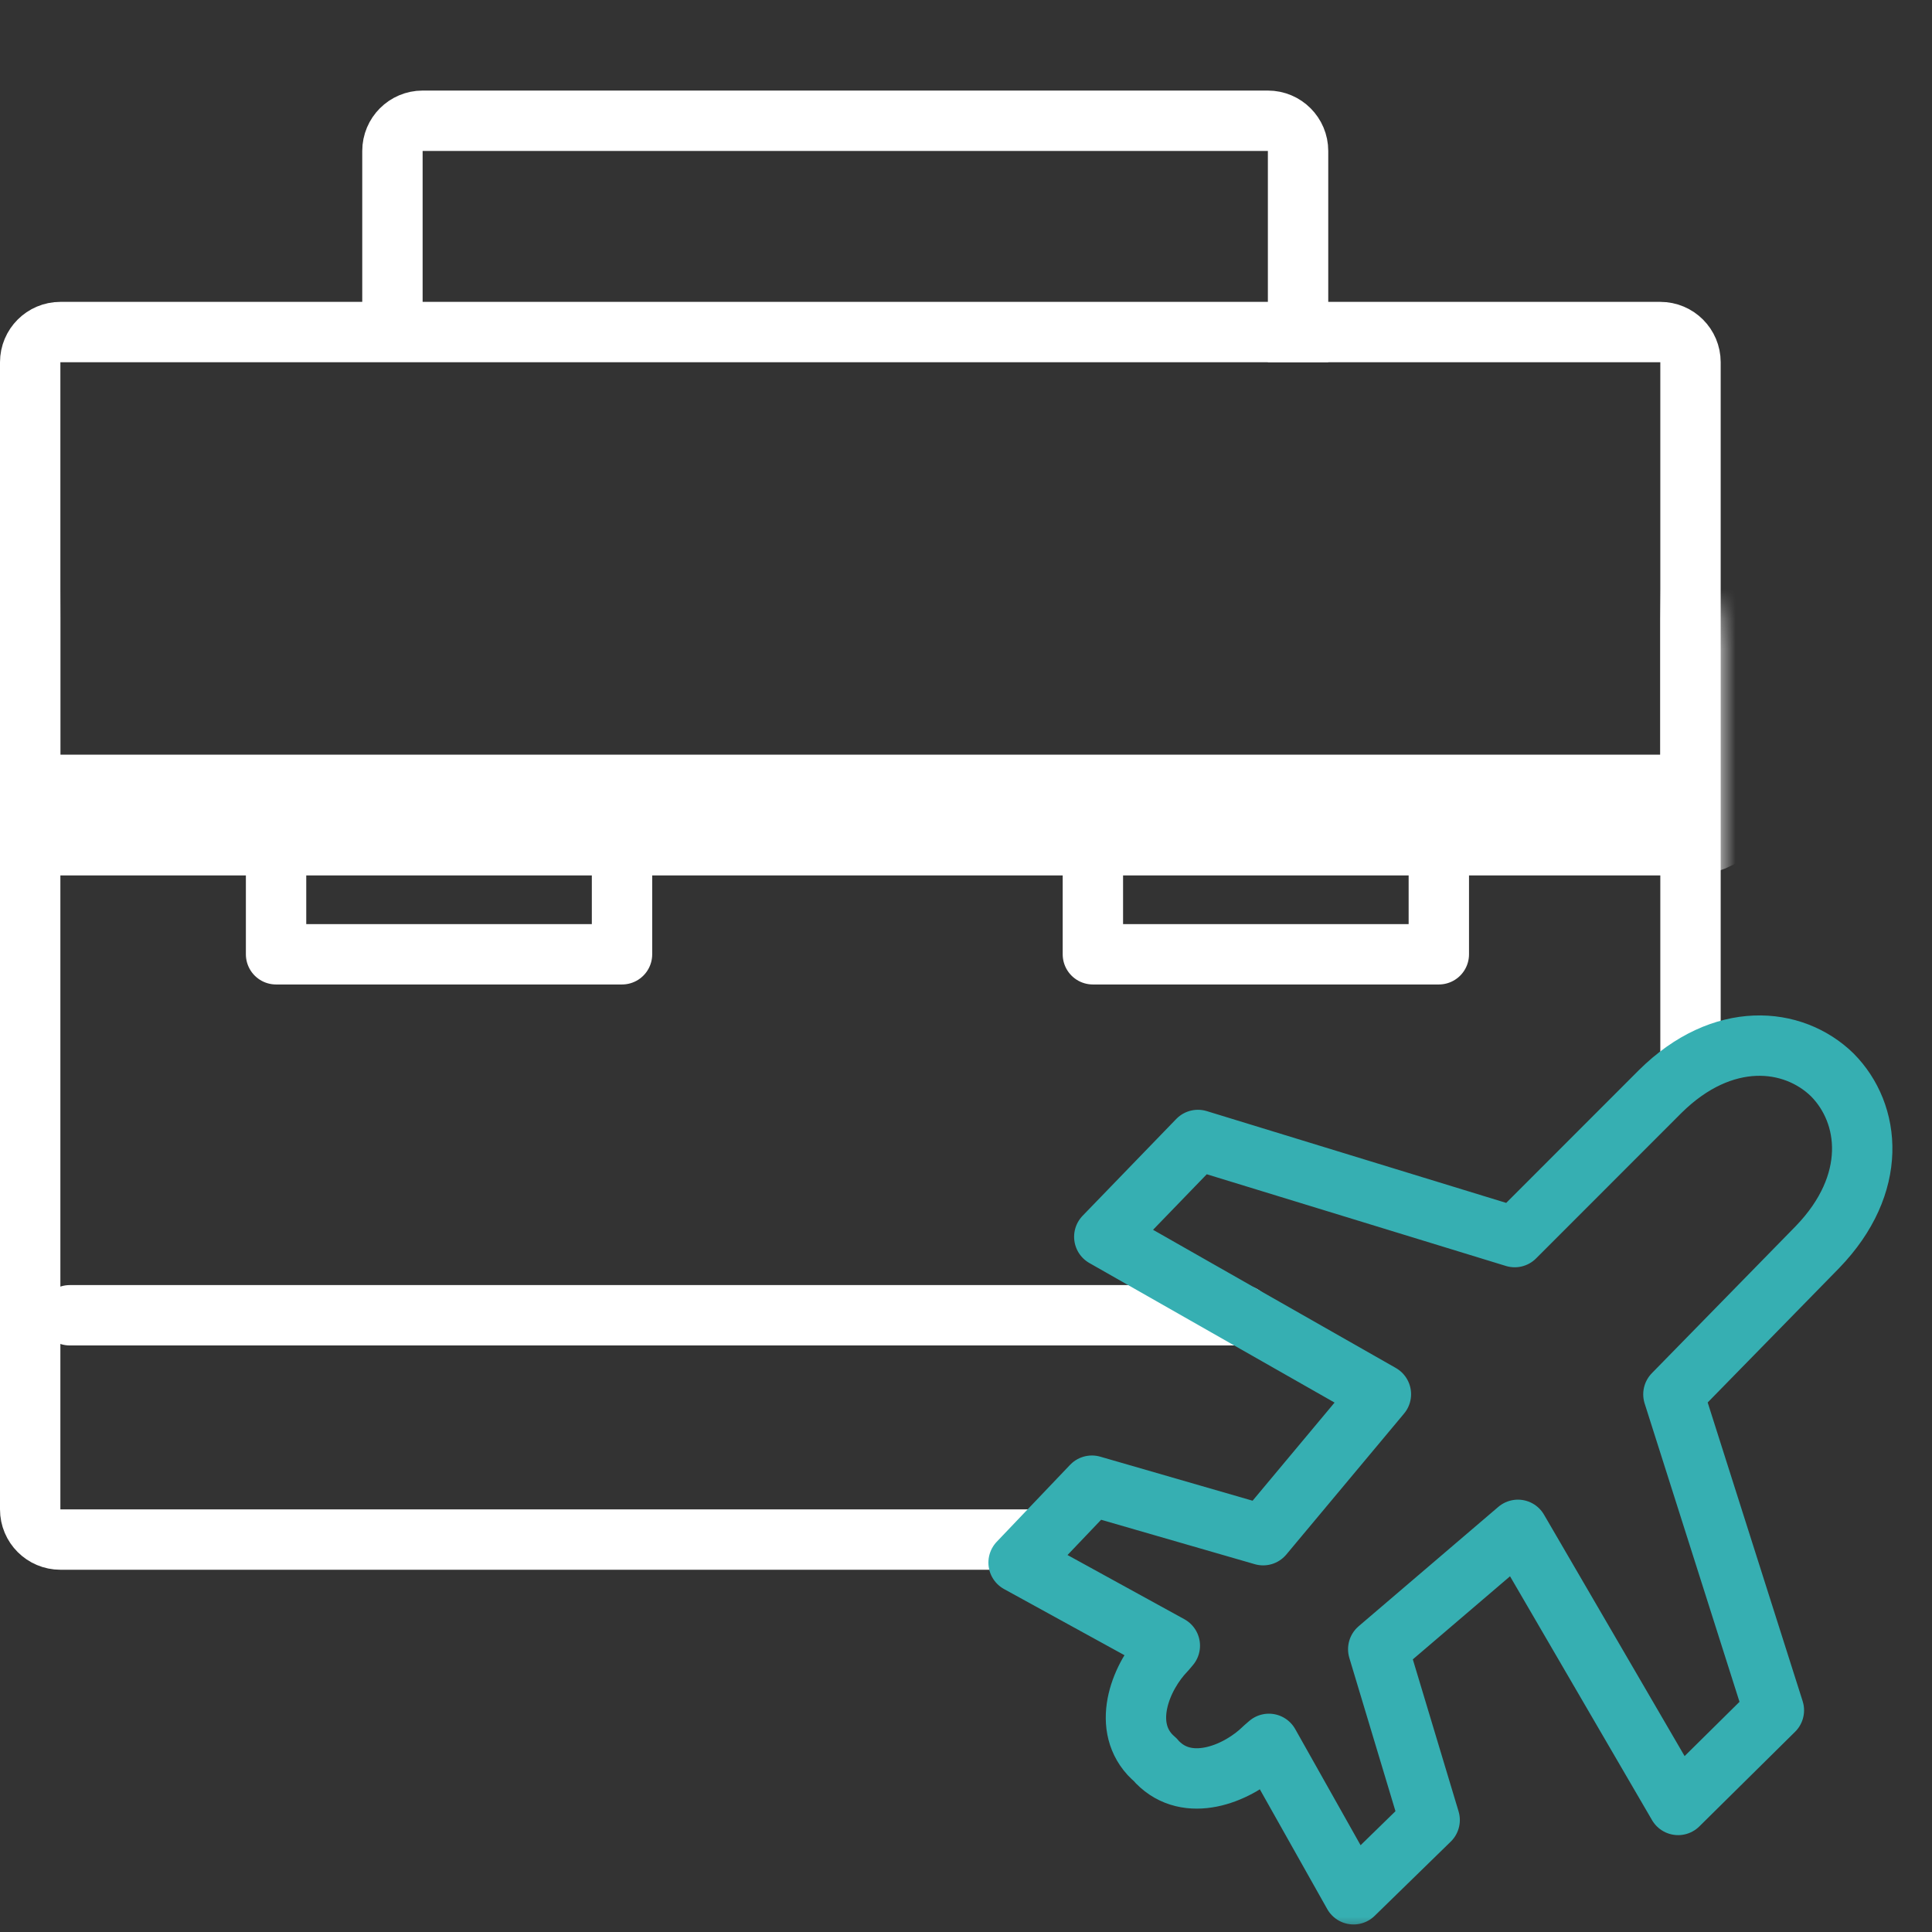
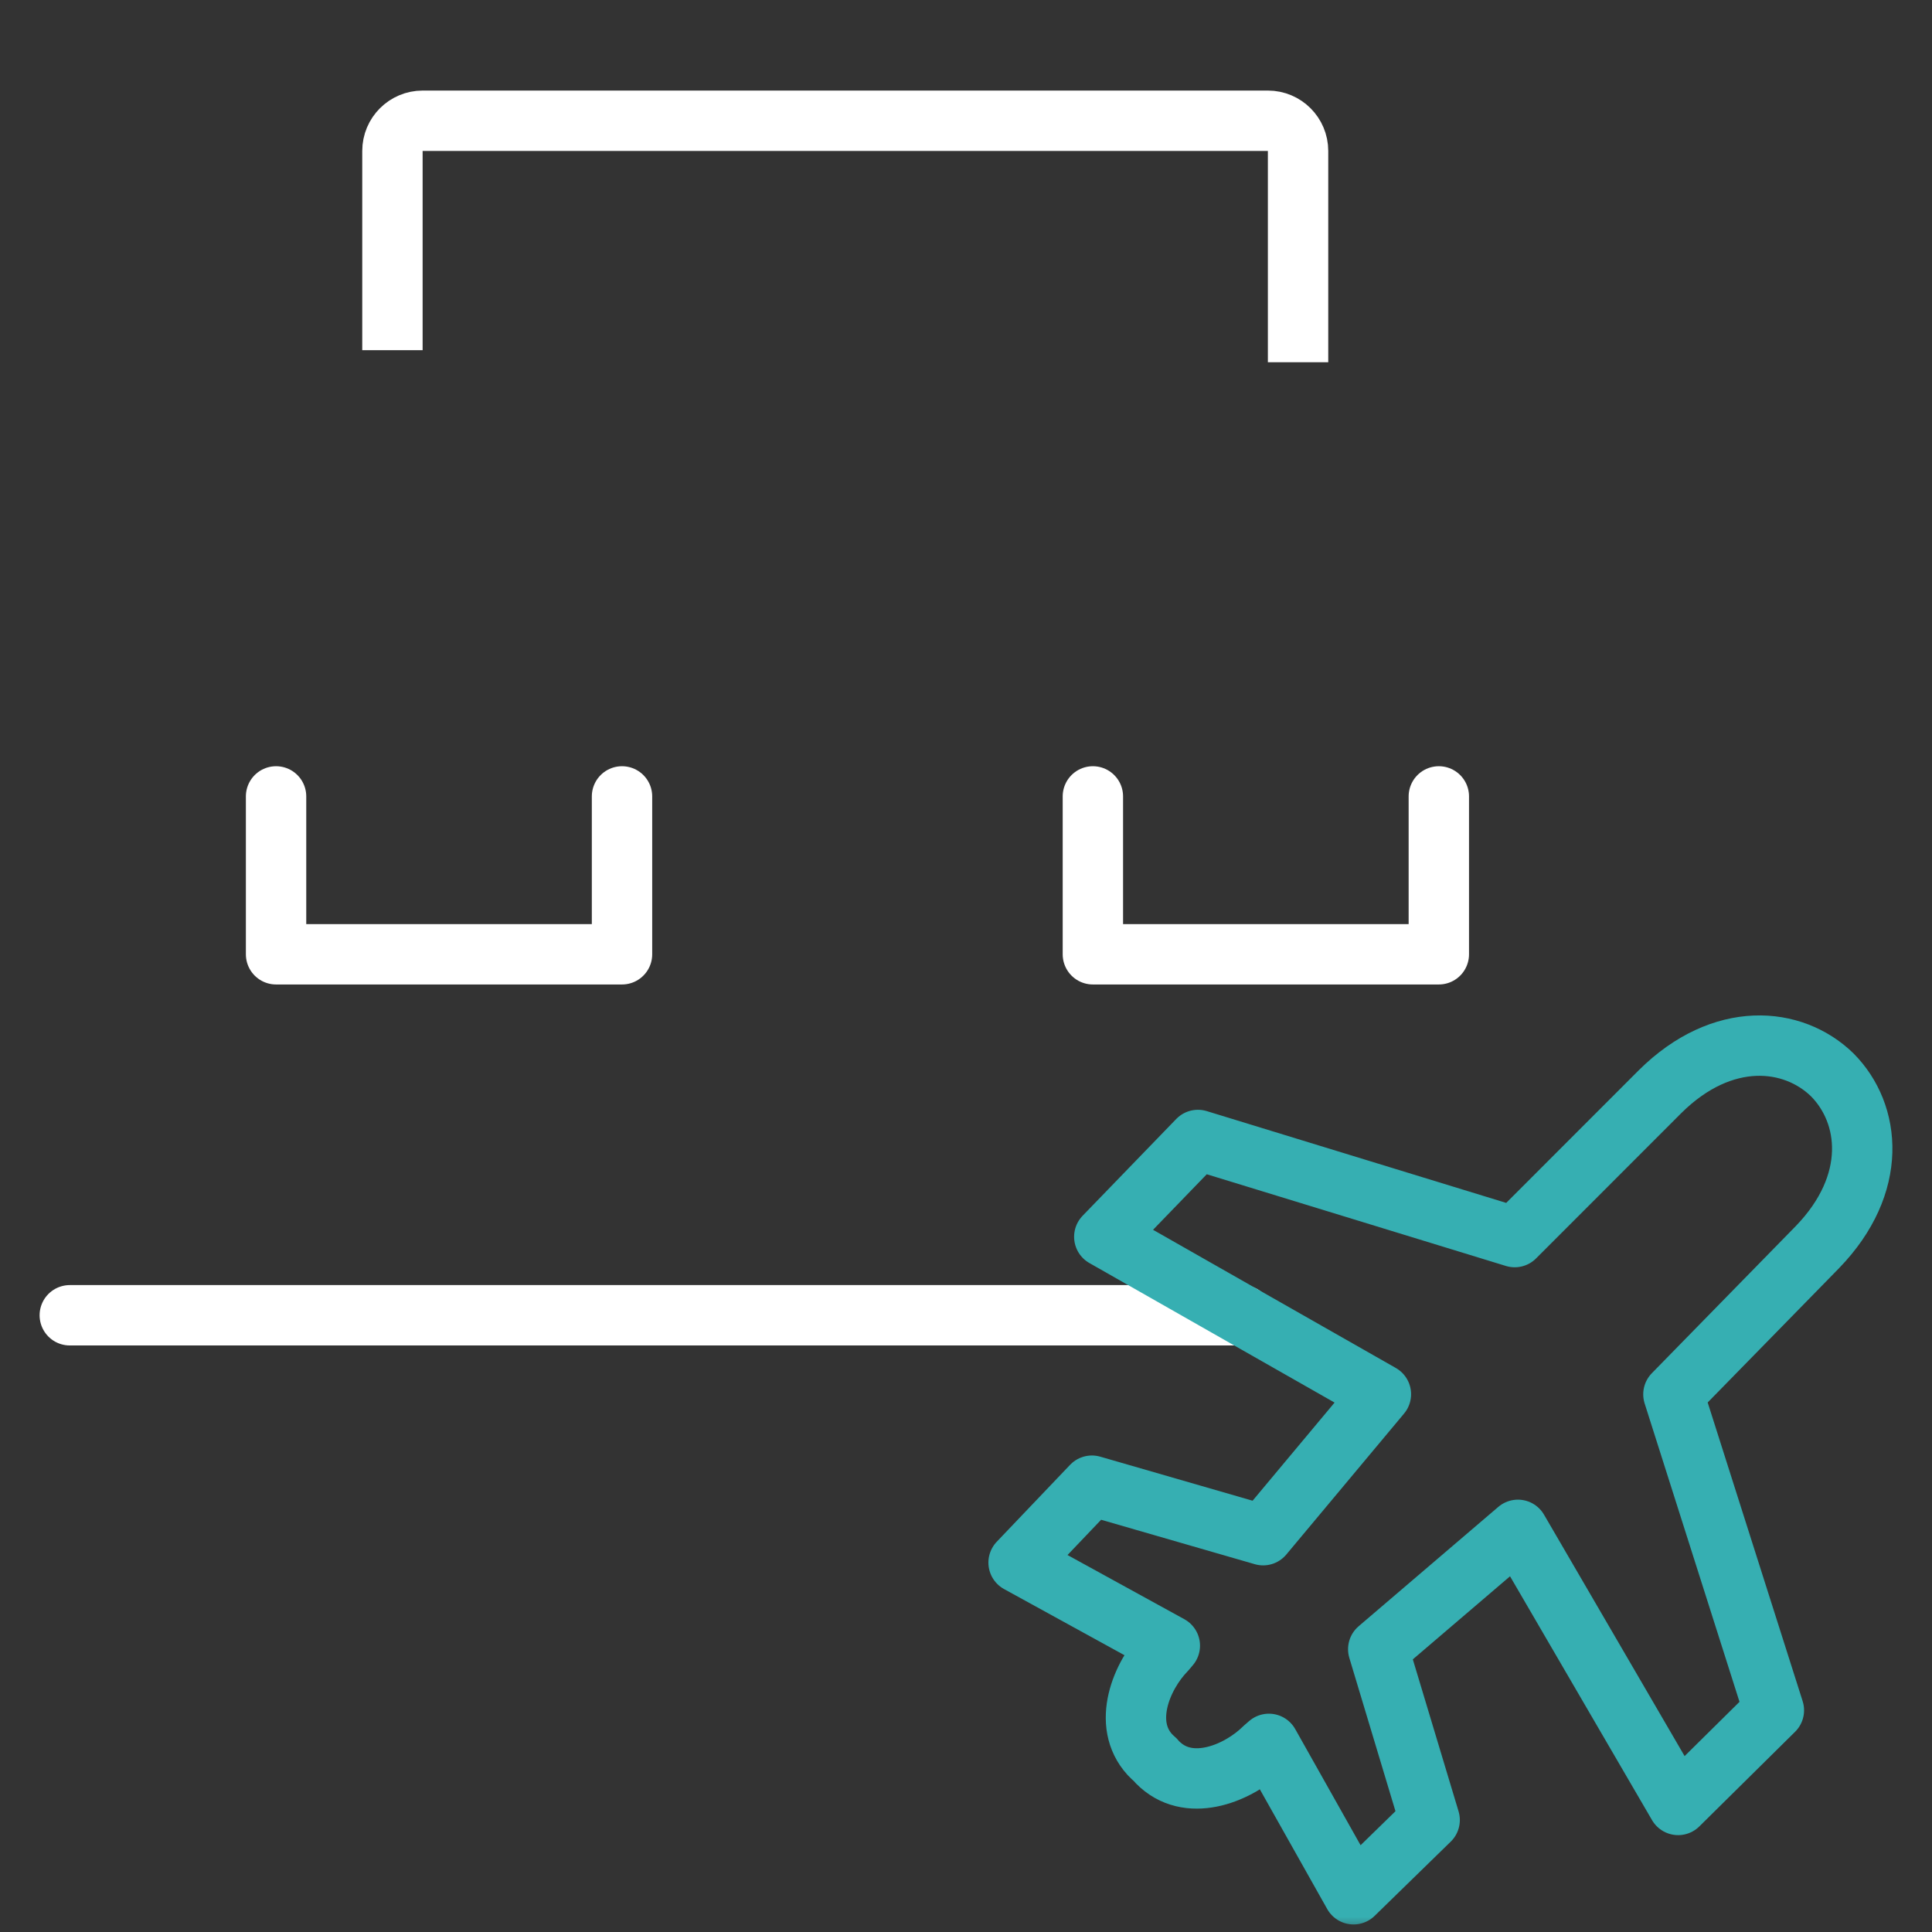
<svg xmlns="http://www.w3.org/2000/svg" width="64" height="64" viewBox="0 0 64 64" fill="none">
  <rect x="0" y="0" width="64" height="64" fill="#333333" stroke="none" />
-   <path d="M34.5 51H2C1.448 51 1 50.552 1 50V12C1 11.448 1.448 11 2 11H55C55.552 11 56 11.448 56 12V35.5" stroke="white" stroke-width="2" />
  <mask id="mask0_8626_29511" style="mask-type:luminance" maskUnits="userSpaceOnUse" x="0" y="0" width="64" height="64">
    <path d="M0 3.8147e-06H64V64H0V3.8147e-06Z" fill="white" />
  </mask>
  <g mask="url(#mask0_8626_29511)">
    <path d="M47.663 26.382V31.612H36.203V26.382" stroke="white" stroke-width="2" stroke-miterlimit="10" stroke-linecap="round" stroke-linejoin="round" />
    <path d="M20.605 26.382V31.612H9.145V26.382" stroke="white" stroke-width="2" stroke-miterlimit="10" stroke-linecap="round" stroke-linejoin="round" />
    <path d="M2.312 43.57H41.151" stroke="white" stroke-width="2" stroke-miterlimit="10" stroke-linecap="round" stroke-linejoin="round" />
    <path d="M60.695 35.605C61.973 36.892 62.225 39.223 60.207 41.31L55.434 46.189L58.762 56.656L55.59 59.791L50.283 50.678L45.656 54.632L47.359 60.291L44.838 62.75L42.034 57.768L41.875 57.906C41.05 58.721 39.471 59.391 38.437 58.466C38.373 58.41 38.316 58.353 38.267 58.292C38.206 58.239 38.146 58.183 38.09 58.123C37.155 57.099 37.807 55.511 38.614 54.678L38.752 54.515L33.742 51.763L36.171 49.215L41.843 50.855L45.744 46.185L36.581 40.97L39.683 37.763L50.177 40.98L54.999 36.155C57.063 34.114 59.396 34.34 60.695 35.605Z" stroke="#36AFB2" stroke-width="2" stroke-miterlimit="10" stroke-linecap="round" stroke-linejoin="round" />
  </g>
  <path d="M13 11.6V5C13 4.448 13.448 4 14 4H42C42.552 4 43 4.448 43 5V12" stroke="white" stroke-width="2" />
  <mask id="path-8-inside-1_8626_29511" fill="white">
    <rect y="10" width="57" height="17" rx="1" />
  </mask>
-   <rect y="10" width="57" height="17" rx="1" stroke="white" stroke-width="4" mask="url(#path-8-inside-1_8626_29511)" />
</svg>